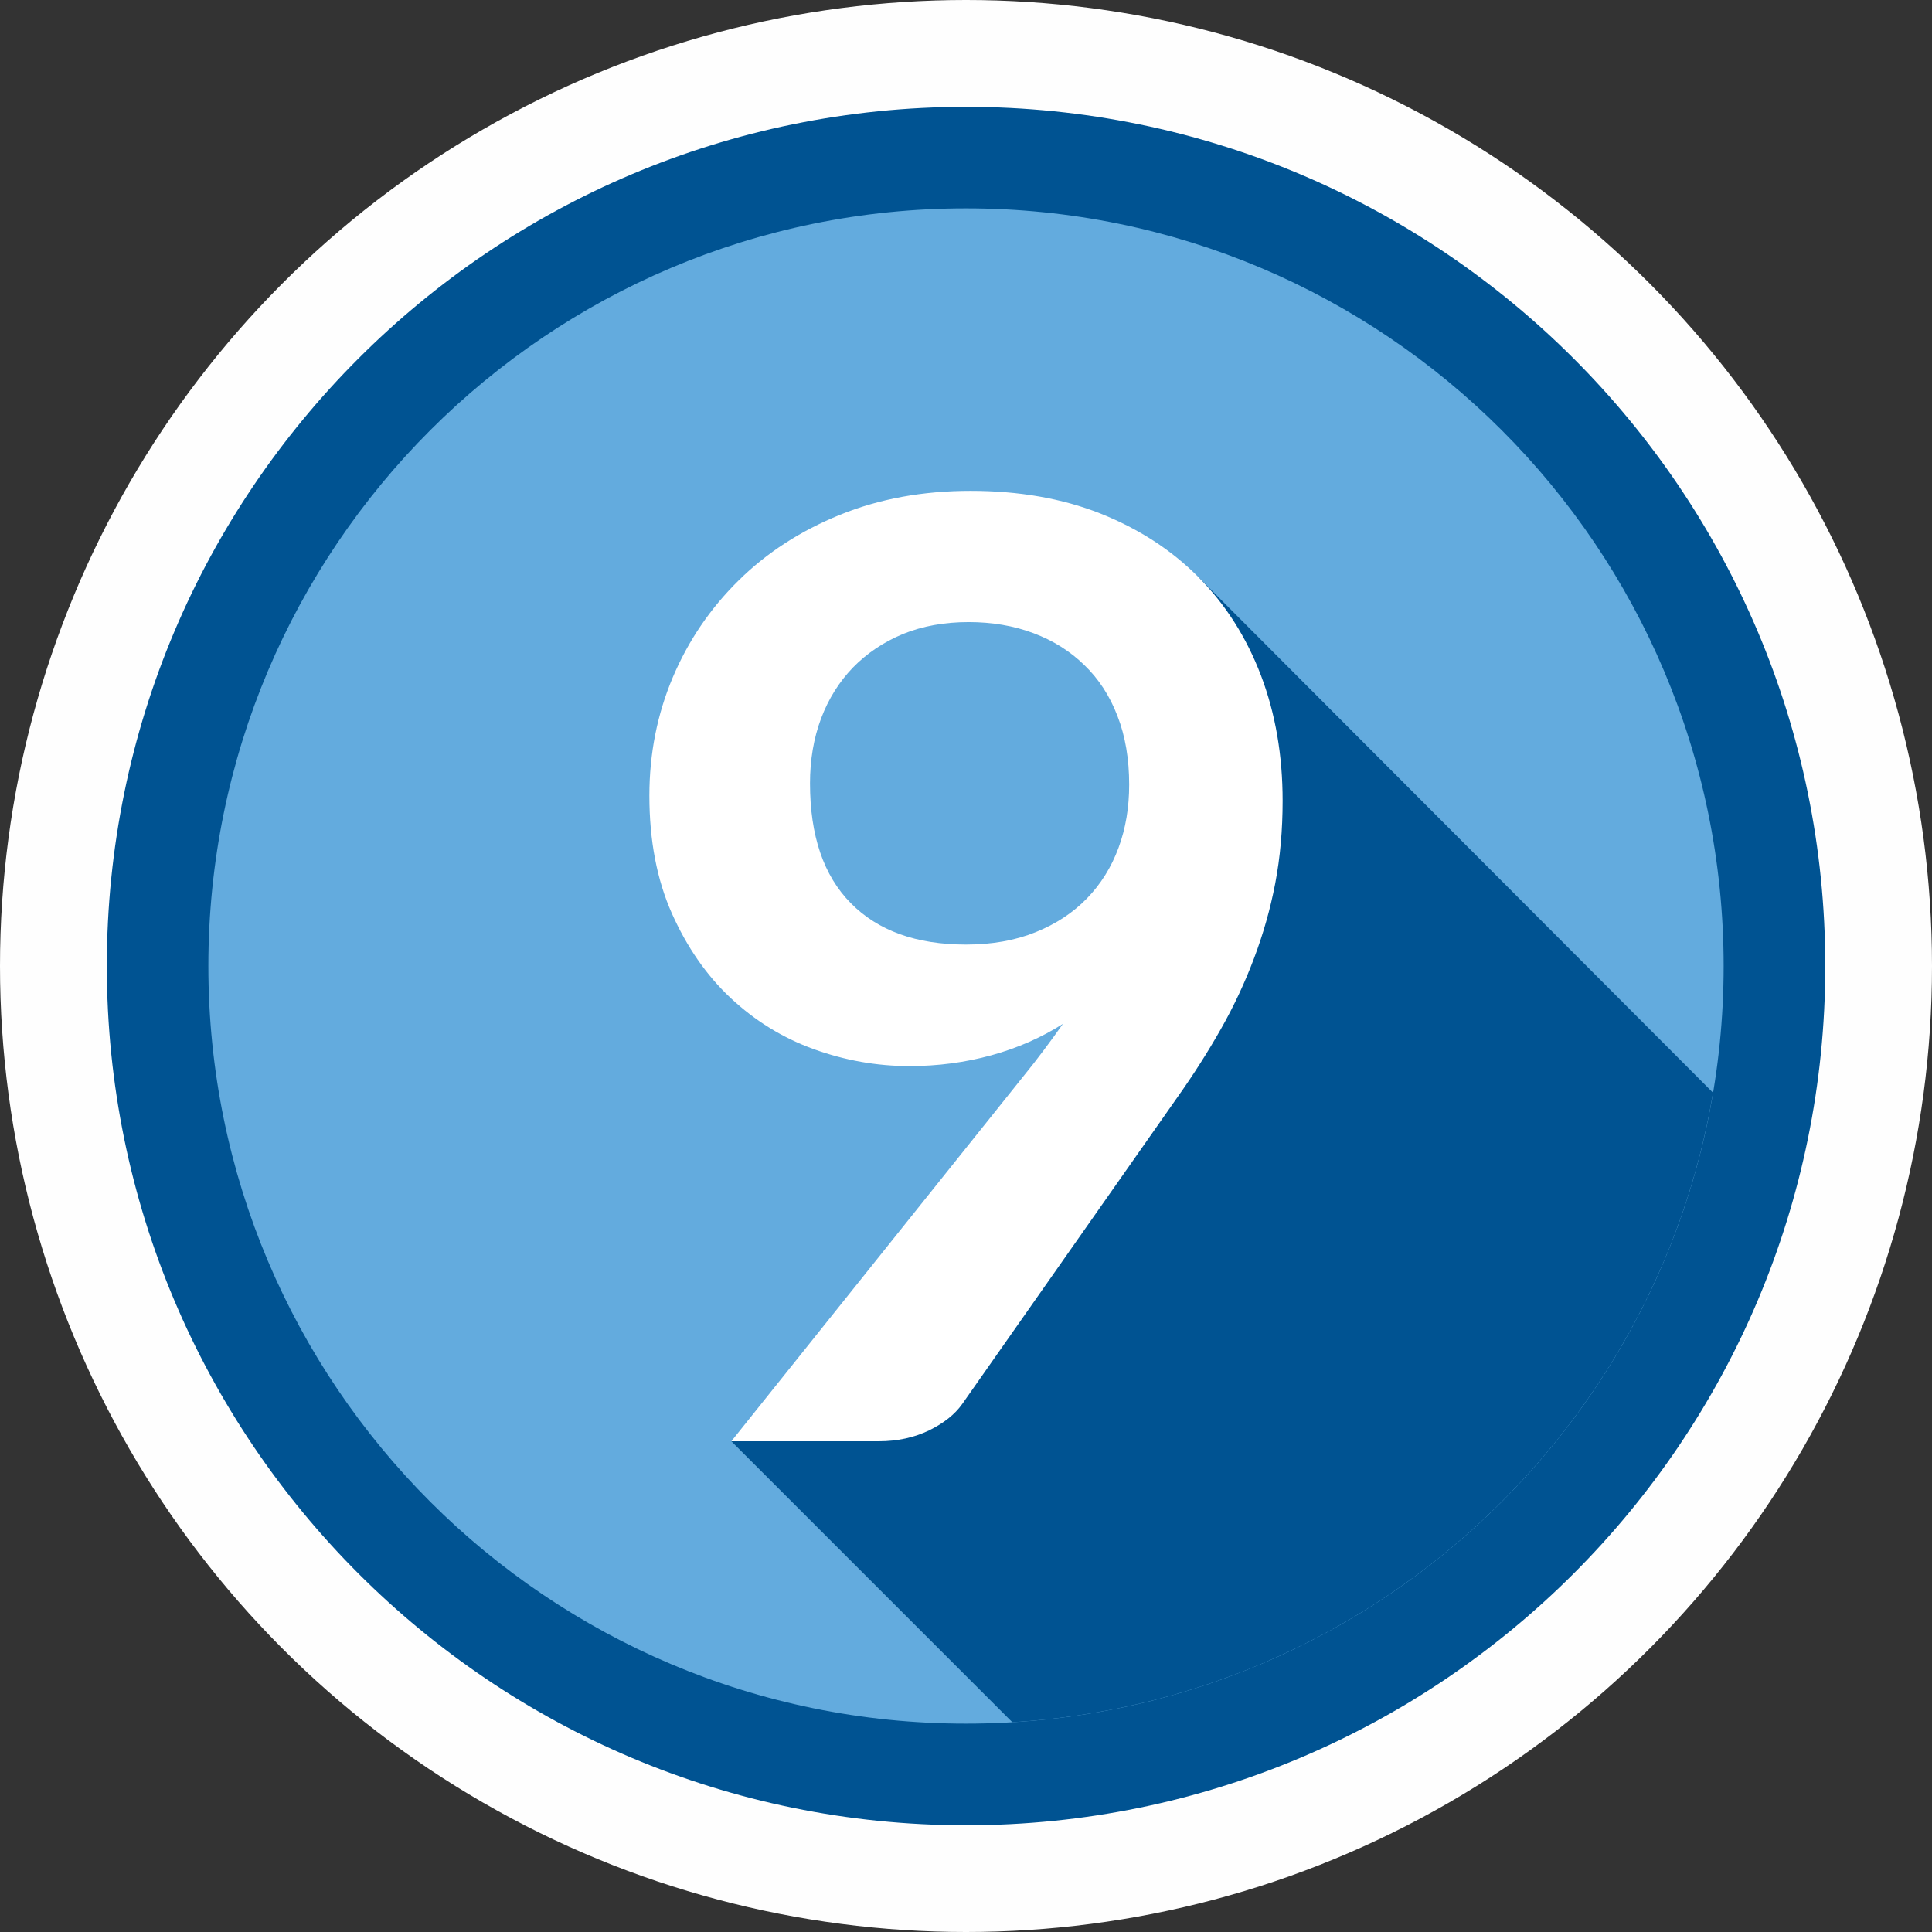
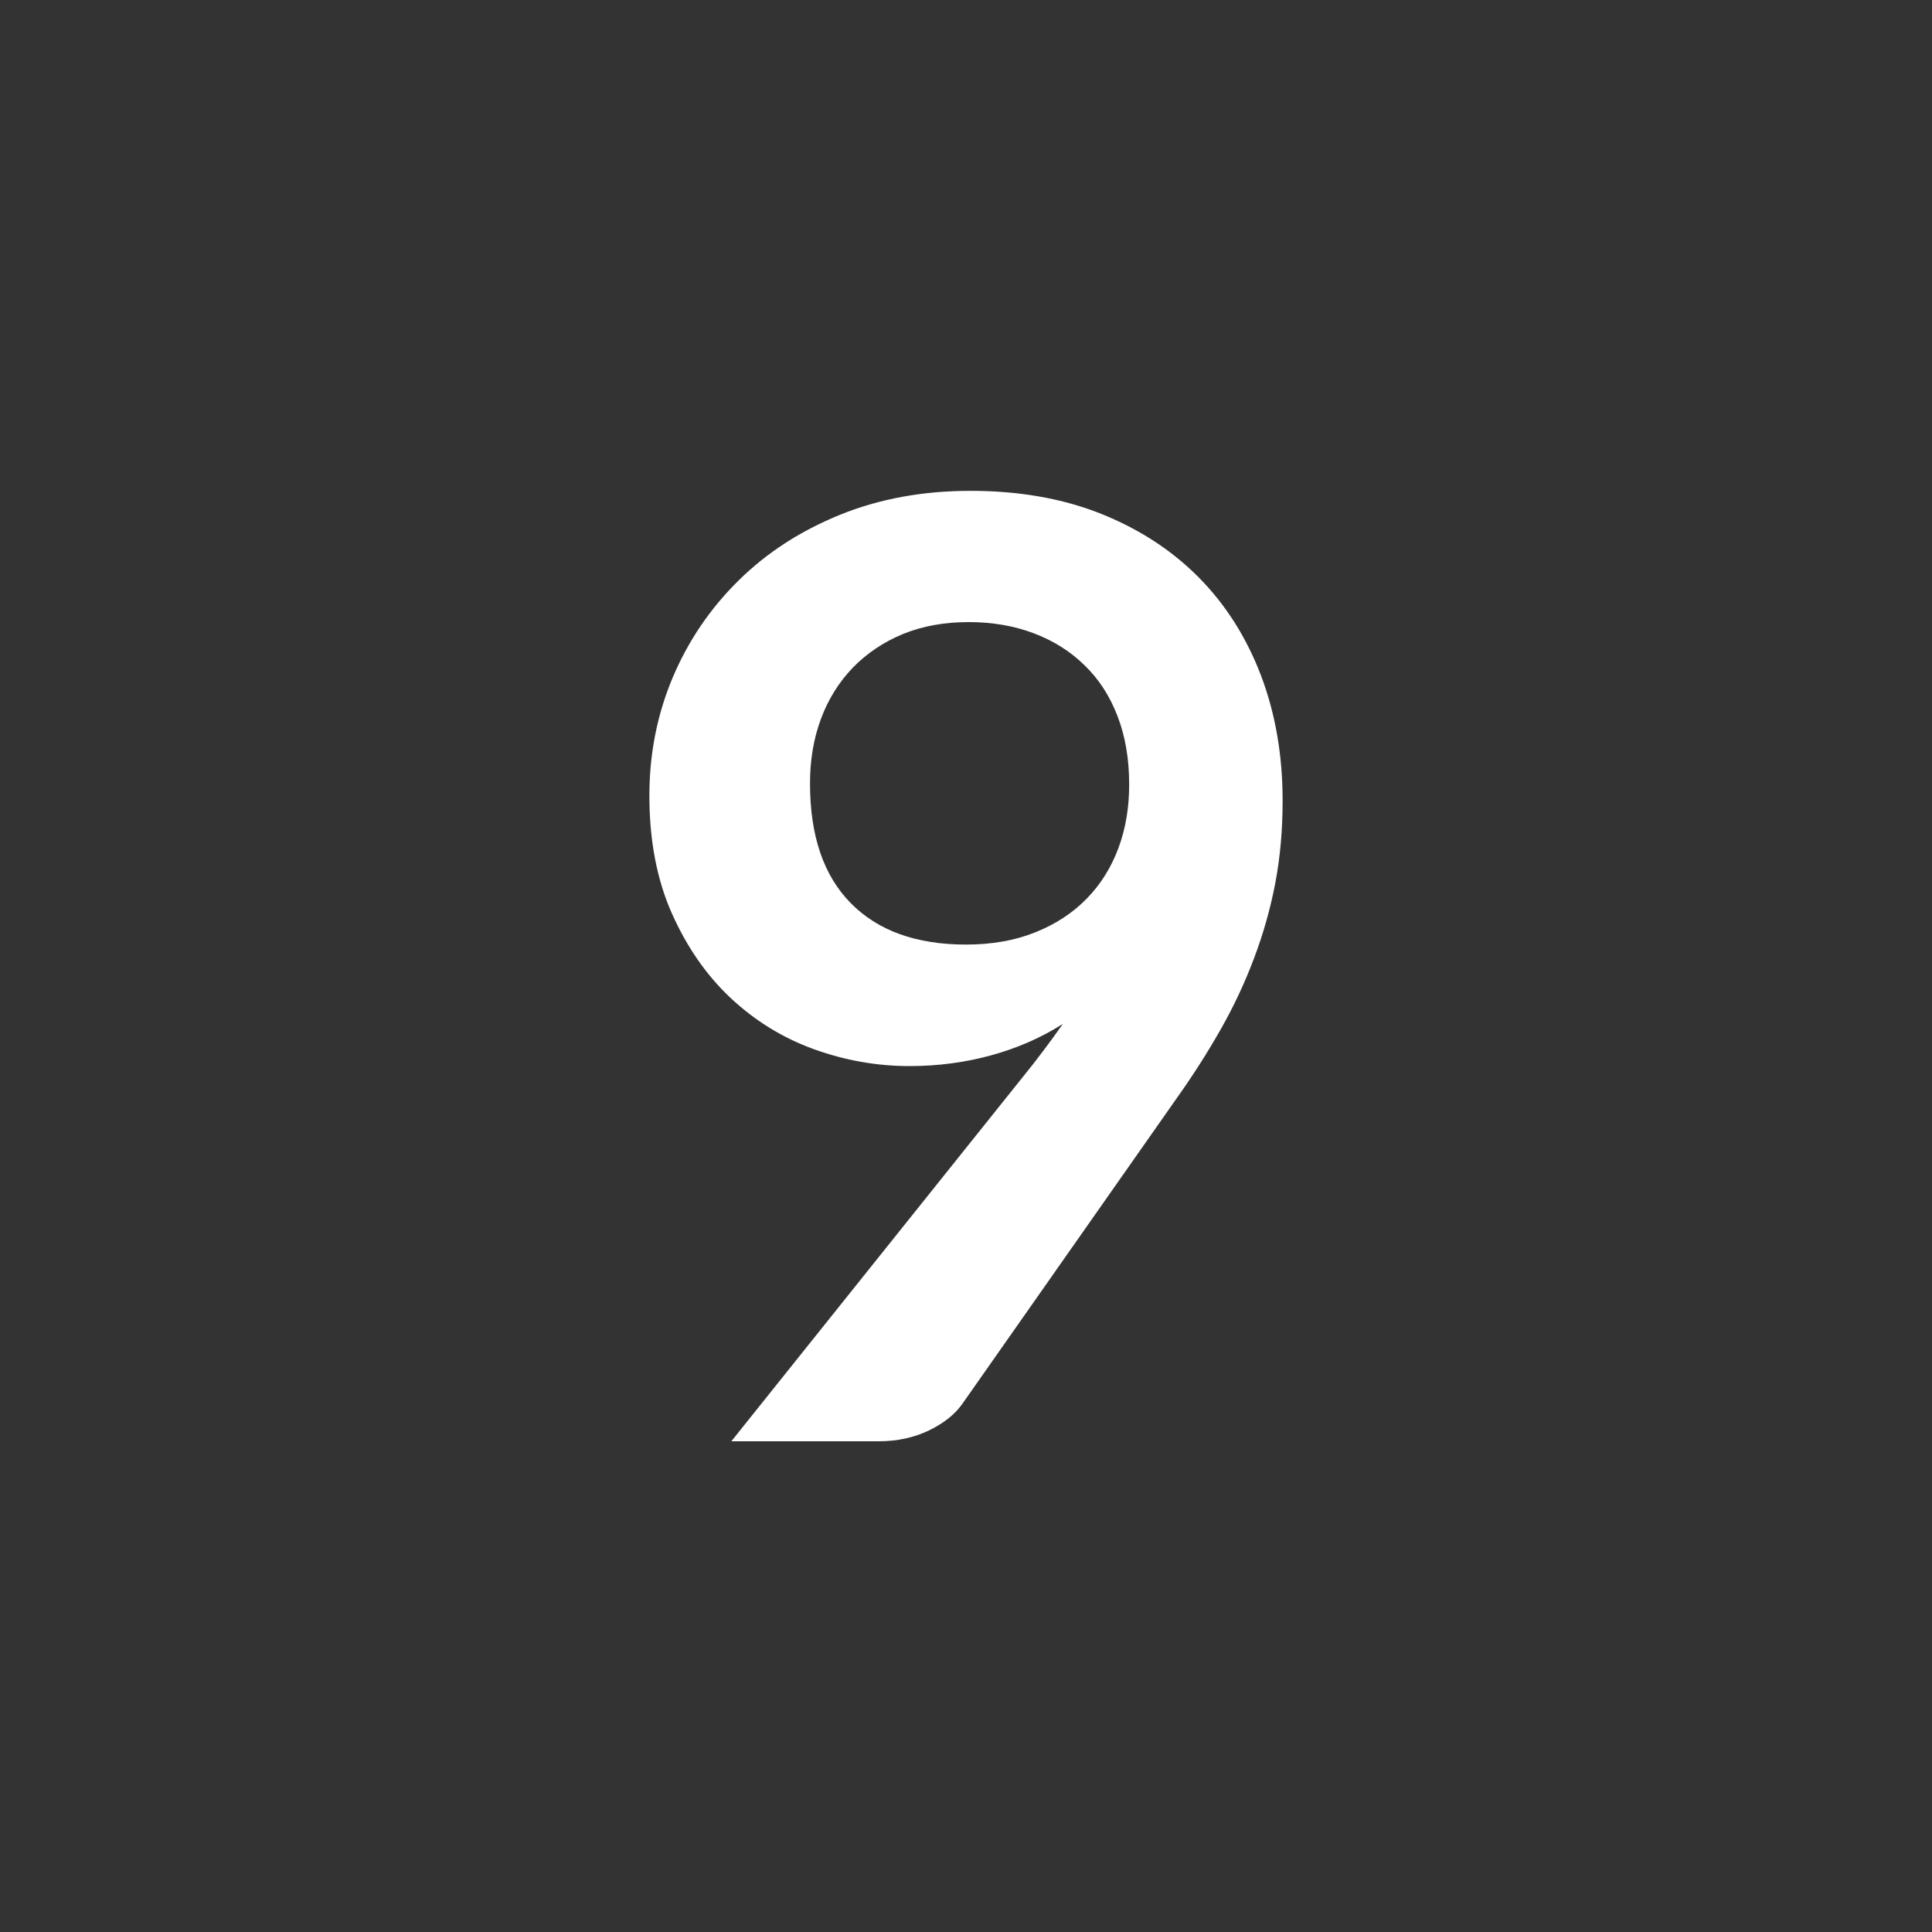
<svg xmlns="http://www.w3.org/2000/svg" xml:space="preserve" width="66px" height="66px" version="1.1" shape-rendering="geometricPrecision" text-rendering="geometricPrecision" image-rendering="optimizeQuality" fill-rule="evenodd" clip-rule="evenodd" viewBox="0 0 17488 17488">
  <rect x="0" y="0" width="17488" height="17488" fill="#333333" stroke="none" />
  <g id="Capa_x0020_1">
    <g id="_904784112">
-       <circle fill="#FEFEFE" cx="8744" cy="8744" r="8744" />
      <g>
-         <path fill="#005392" d="M8744 967c4296,0 7778,3482 7778,7777 0,4296 -3482,7778 -7778,7778 -4295,0 -7777,-3482 -7777,-7778 0,-4295 3482,-7777 7777,-7777z" />
-         <path fill="#63ABDE" d="M8744 1886c3788,0 6858,3070 6858,6858 0,3788 -3070,6858 -6858,6858 -3788,0 -6858,-3070 -6858,-6858 0,-3788 3070,-6858 6858,-6858z" />
-         <path fill="#005392" d="M15506 9891c-523,3107 -3135,5505 -6343,5698l-2543 -2543 1510 -1110 1921 -1921 993 -3169 -195 -1621 4657 4666z" />
-         <path fill="white" fill-rule="nonzero" d="M7332 7091c0,474 123,835 369,1084 245,249 592,375 1043,375 235,0 445,-37 630,-112 184,-74 339,-176 465,-306 125,-129 221,-282 286,-459 65,-176 96,-367 96,-571 0,-231 -35,-439 -106,-621 -70,-183 -170,-336 -300,-461 -129,-126 -282,-222 -461,-289 -178,-67 -375,-100 -586,-100 -220,0 -418,36 -595,108 -176,73 -327,175 -453,304 -125,130 -221,283 -288,461 -67,179 -100,375 -100,587zm1930 2653c67,-82 129,-162 188,-241 59,-78 116,-157 171,-235 -196,125 -412,219 -647,284 -236,65 -483,98 -742,98 -294,0 -582,-51 -865,-153 -282,-102 -533,-257 -753,-463 -220,-206 -396,-461 -532,-765 -135,-304 -204,-659 -204,-1067 0,-380 71,-737 212,-1071 141,-333 340,-625 595,-876 255,-252 561,-450 918,-595 357,-145 751,-217 1182,-217 436,0 828,68 1175,205 347,138 644,330 889,577 245,247 433,543 565,889 131,345 196,723 196,1135 0,263 -22,512 -67,748 -45,235 -110,461 -192,678 -82,218 -182,432 -300,640 -118,208 -249,414 -394,618l-1948 2777c-67,94 -167,173 -300,238 -134,64 -285,98 -453,98l-1336 0 2642 -3302z" />
+         <path fill="white" fill-rule="nonzero" d="M7332 7091c0,474 123,835 369,1084 245,249 592,375 1043,375 235,0 445,-37 630,-112 184,-74 339,-176 465,-306 125,-129 221,-282 286,-459 65,-176 96,-367 96,-571 0,-231 -35,-439 -106,-621 -70,-183 -170,-336 -300,-461 -129,-126 -282,-222 -461,-289 -178,-67 -375,-100 -586,-100 -220,0 -418,36 -595,108 -176,73 -327,175 -453,304 -125,130 -221,283 -288,461 -67,179 -100,375 -100,587m1930 2653c67,-82 129,-162 188,-241 59,-78 116,-157 171,-235 -196,125 -412,219 -647,284 -236,65 -483,98 -742,98 -294,0 -582,-51 -865,-153 -282,-102 -533,-257 -753,-463 -220,-206 -396,-461 -532,-765 -135,-304 -204,-659 -204,-1067 0,-380 71,-737 212,-1071 141,-333 340,-625 595,-876 255,-252 561,-450 918,-595 357,-145 751,-217 1182,-217 436,0 828,68 1175,205 347,138 644,330 889,577 245,247 433,543 565,889 131,345 196,723 196,1135 0,263 -22,512 -67,748 -45,235 -110,461 -192,678 -82,218 -182,432 -300,640 -118,208 -249,414 -394,618l-1948 2777c-67,94 -167,173 -300,238 -134,64 -285,98 -453,98l-1336 0 2642 -3302z" />
      </g>
    </g>
  </g>
</svg>